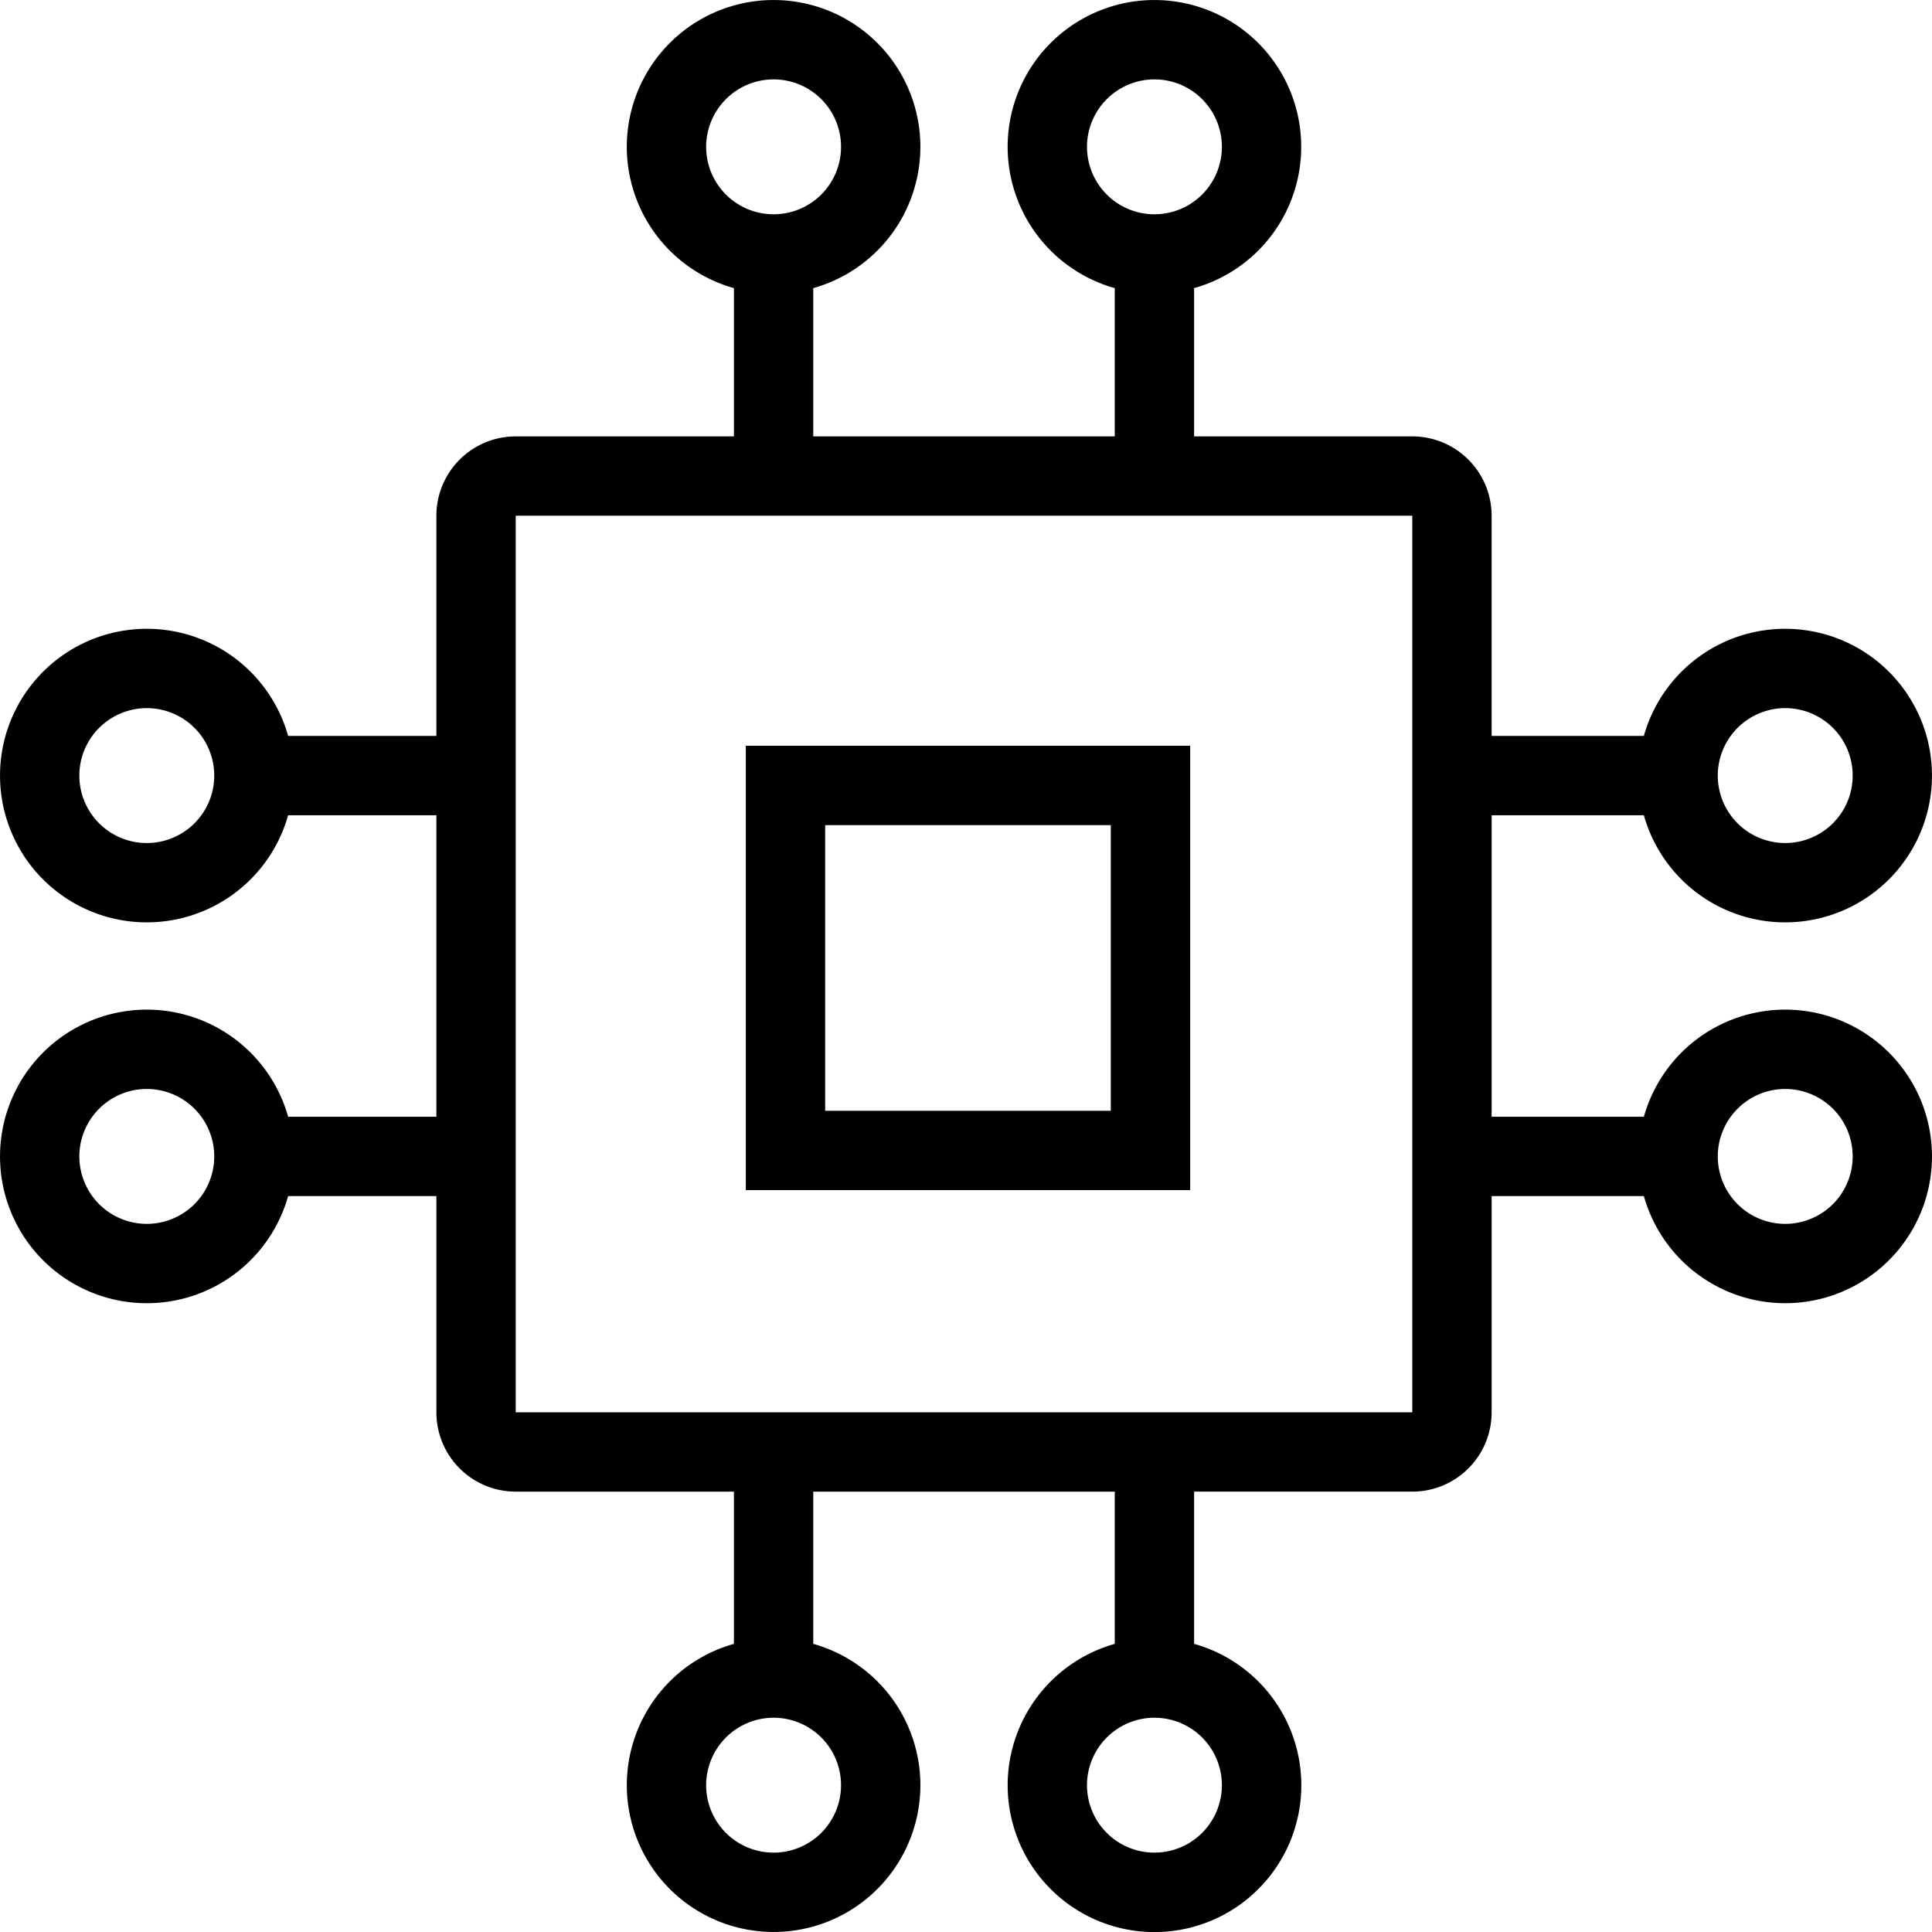
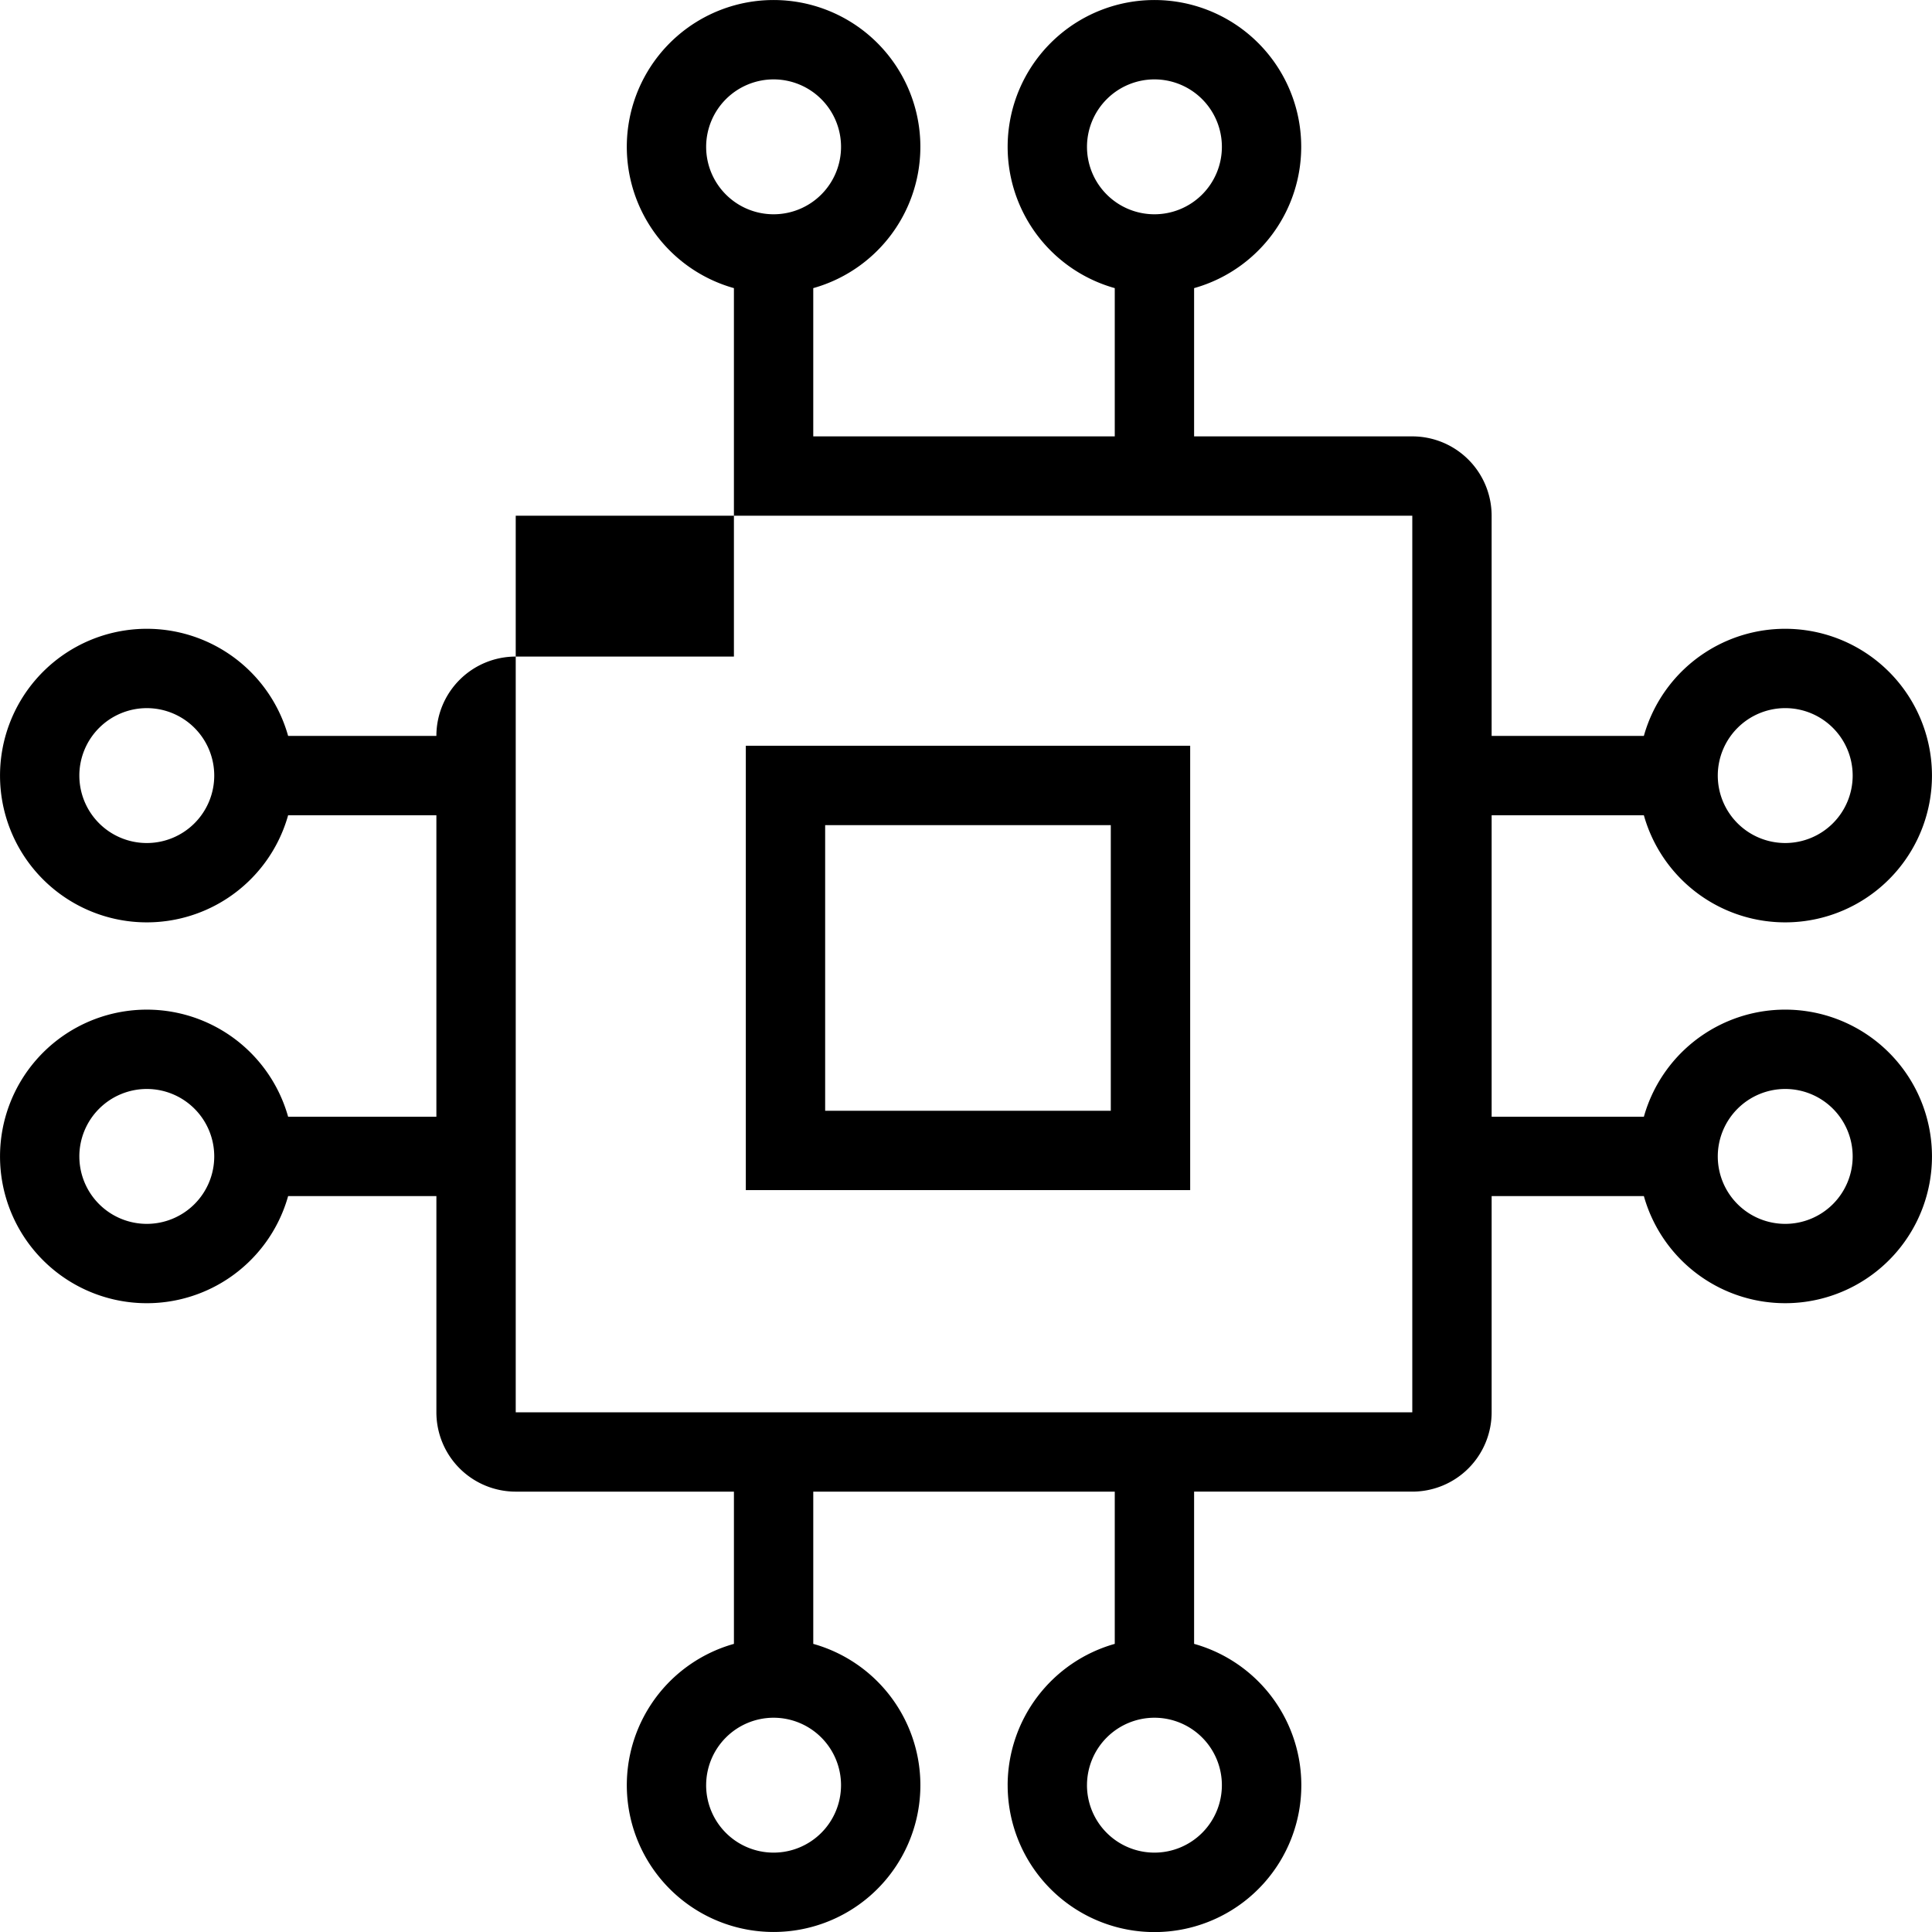
<svg xmlns="http://www.w3.org/2000/svg" width="200" height="200" viewBox="0 0 200 200">
-   <path d="M104.311,184.8A15.224,15.224,0,0,1,115.4,170.173V154.414H84.189v15.759a15.195,15.195,0,1,1-8.213,0V154.414H53.388a8.214,8.214,0,0,1-8.213-8.213V123.819H29.827a15.195,15.195,0,1,1,0-8.213H45.174V84.394H29.827a15.195,15.195,0,1,1,0-8.213H45.174V53.388a8.214,8.214,0,0,1,8.213-8.213H75.975V29.827a15.195,15.195,0,1,1,8.213,0V45.174H115.4V29.827a15.195,15.195,0,1,1,8.213,0V45.174H146.2a8.214,8.214,0,0,1,8.213,8.213V76.181h15.759a15.195,15.195,0,1,1,0,8.213H154.414v31.211h15.759a15.195,15.195,0,1,1,0,8.213H154.414V146.2a8.214,8.214,0,0,1-8.213,8.213H123.613v15.759a15.2,15.2,0,1,1-19.3,14.631Zm8.213,0a6.982,6.982,0,1,0,6.982-6.981A6.99,6.99,0,0,0,112.525,184.8Zm-39.425,0a6.982,6.982,0,1,0,6.982-6.981A6.99,6.99,0,0,0,73.1,184.8ZM53.388,146.2H146.2V53.388H53.388Zm124.436-26.488a6.982,6.982,0,1,0,6.981-6.982A6.989,6.989,0,0,0,177.824,119.712Zm-169.61,0A6.982,6.982,0,1,0,15.2,112.73,6.989,6.989,0,0,0,8.213,119.712Zm169.61-39.425a6.982,6.982,0,1,0,6.981-6.982A6.989,6.989,0,0,0,177.824,80.288Zm-169.61,0A6.982,6.982,0,1,0,15.2,73.306,6.99,6.99,0,0,0,8.213,80.288ZM112.525,15.2a6.982,6.982,0,1,0,6.982-6.982A6.99,6.99,0,0,0,112.525,15.2ZM73.1,15.2a6.982,6.982,0,1,0,6.982-6.982A6.99,6.99,0,0,0,73.1,15.2ZM77.207,123.2v-46h46v46Zm8.213-8.214h29.569V85.42H85.42Z" />
+   <path d="M104.311,184.8A15.224,15.224,0,0,1,115.4,170.173V154.414H84.189v15.759a15.195,15.195,0,1,1-8.213,0V154.414H53.388a8.214,8.214,0,0,1-8.213-8.213V123.819H29.827a15.195,15.195,0,1,1,0-8.213H45.174V84.394H29.827a15.195,15.195,0,1,1,0-8.213H45.174a8.214,8.214,0,0,1,8.213-8.213H75.975V29.827a15.195,15.195,0,1,1,8.213,0V45.174H115.4V29.827a15.195,15.195,0,1,1,8.213,0V45.174H146.2a8.214,8.214,0,0,1,8.213,8.213V76.181h15.759a15.195,15.195,0,1,1,0,8.213H154.414v31.211h15.759a15.195,15.195,0,1,1,0,8.213H154.414V146.2a8.214,8.214,0,0,1-8.213,8.213H123.613v15.759a15.2,15.2,0,1,1-19.3,14.631Zm8.213,0a6.982,6.982,0,1,0,6.982-6.981A6.99,6.99,0,0,0,112.525,184.8Zm-39.425,0a6.982,6.982,0,1,0,6.982-6.981A6.99,6.99,0,0,0,73.1,184.8ZM53.388,146.2H146.2V53.388H53.388Zm124.436-26.488a6.982,6.982,0,1,0,6.981-6.982A6.989,6.989,0,0,0,177.824,119.712Zm-169.61,0A6.982,6.982,0,1,0,15.2,112.73,6.989,6.989,0,0,0,8.213,119.712Zm169.61-39.425a6.982,6.982,0,1,0,6.981-6.982A6.989,6.989,0,0,0,177.824,80.288Zm-169.61,0A6.982,6.982,0,1,0,15.2,73.306,6.99,6.99,0,0,0,8.213,80.288ZM112.525,15.2a6.982,6.982,0,1,0,6.982-6.982A6.99,6.99,0,0,0,112.525,15.2ZM73.1,15.2a6.982,6.982,0,1,0,6.982-6.982A6.99,6.99,0,0,0,73.1,15.2ZM77.207,123.2v-46h46v46Zm8.213-8.214h29.569V85.42H85.42Z" />
</svg>